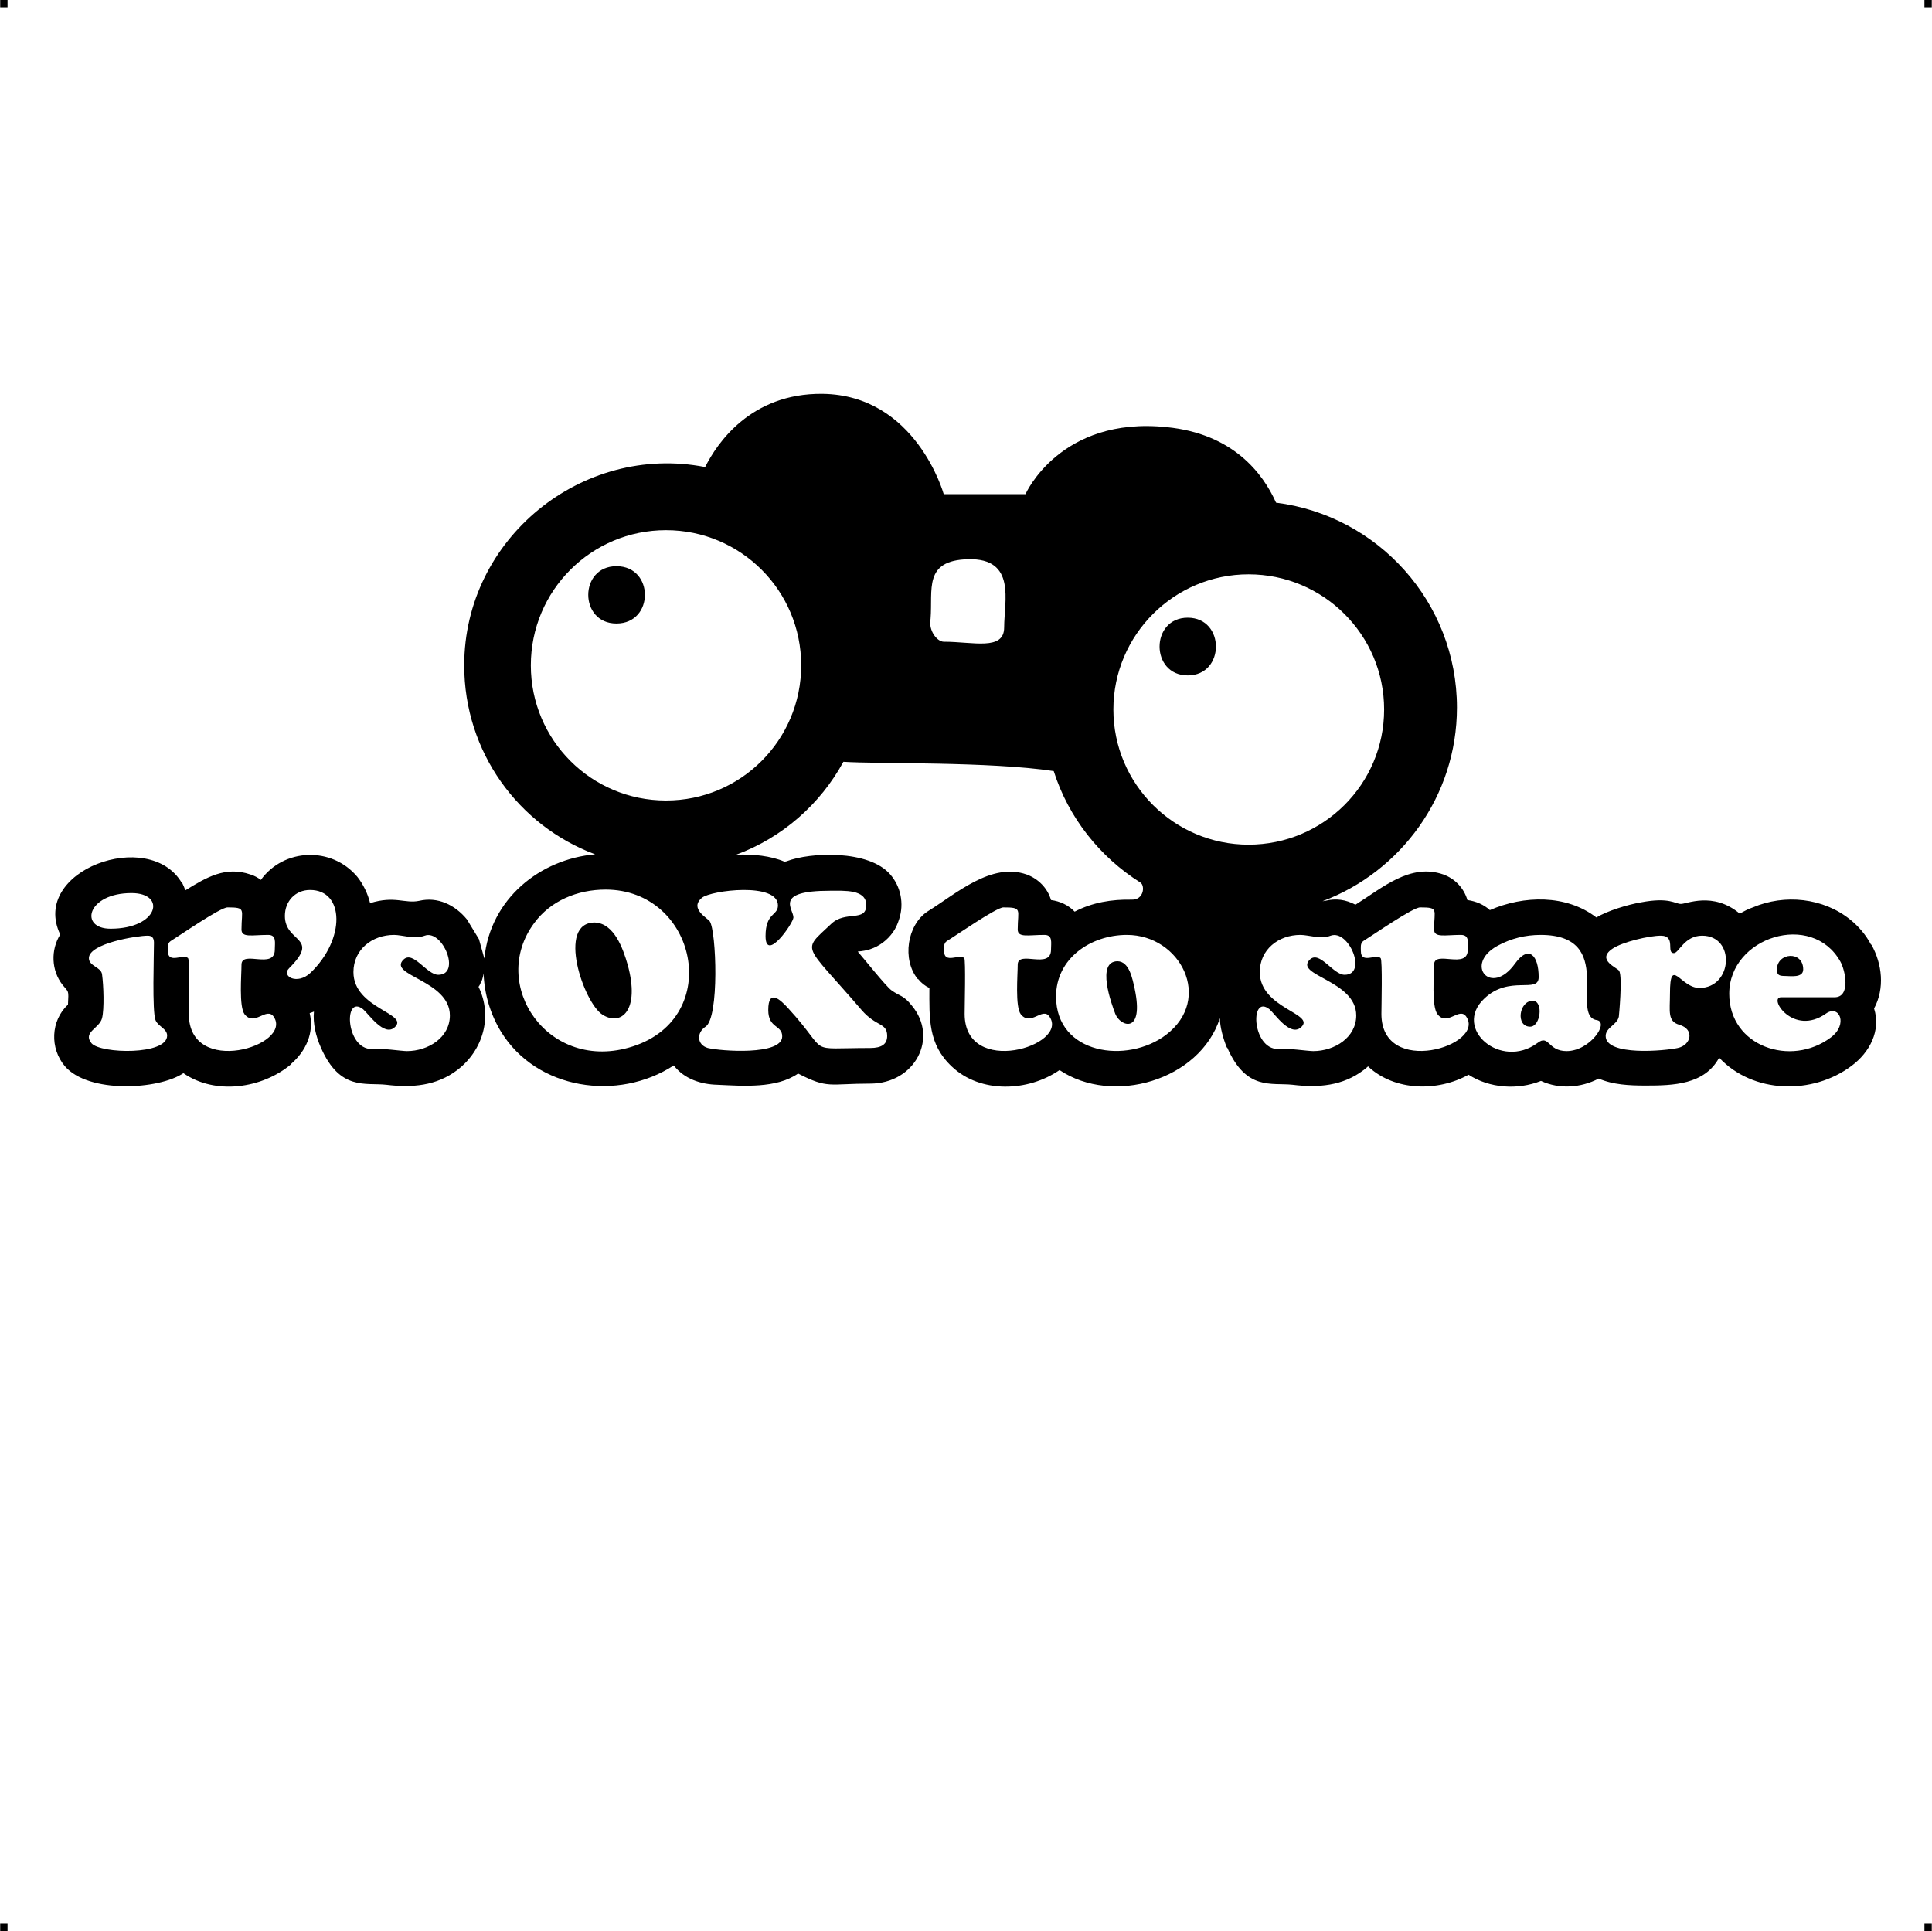
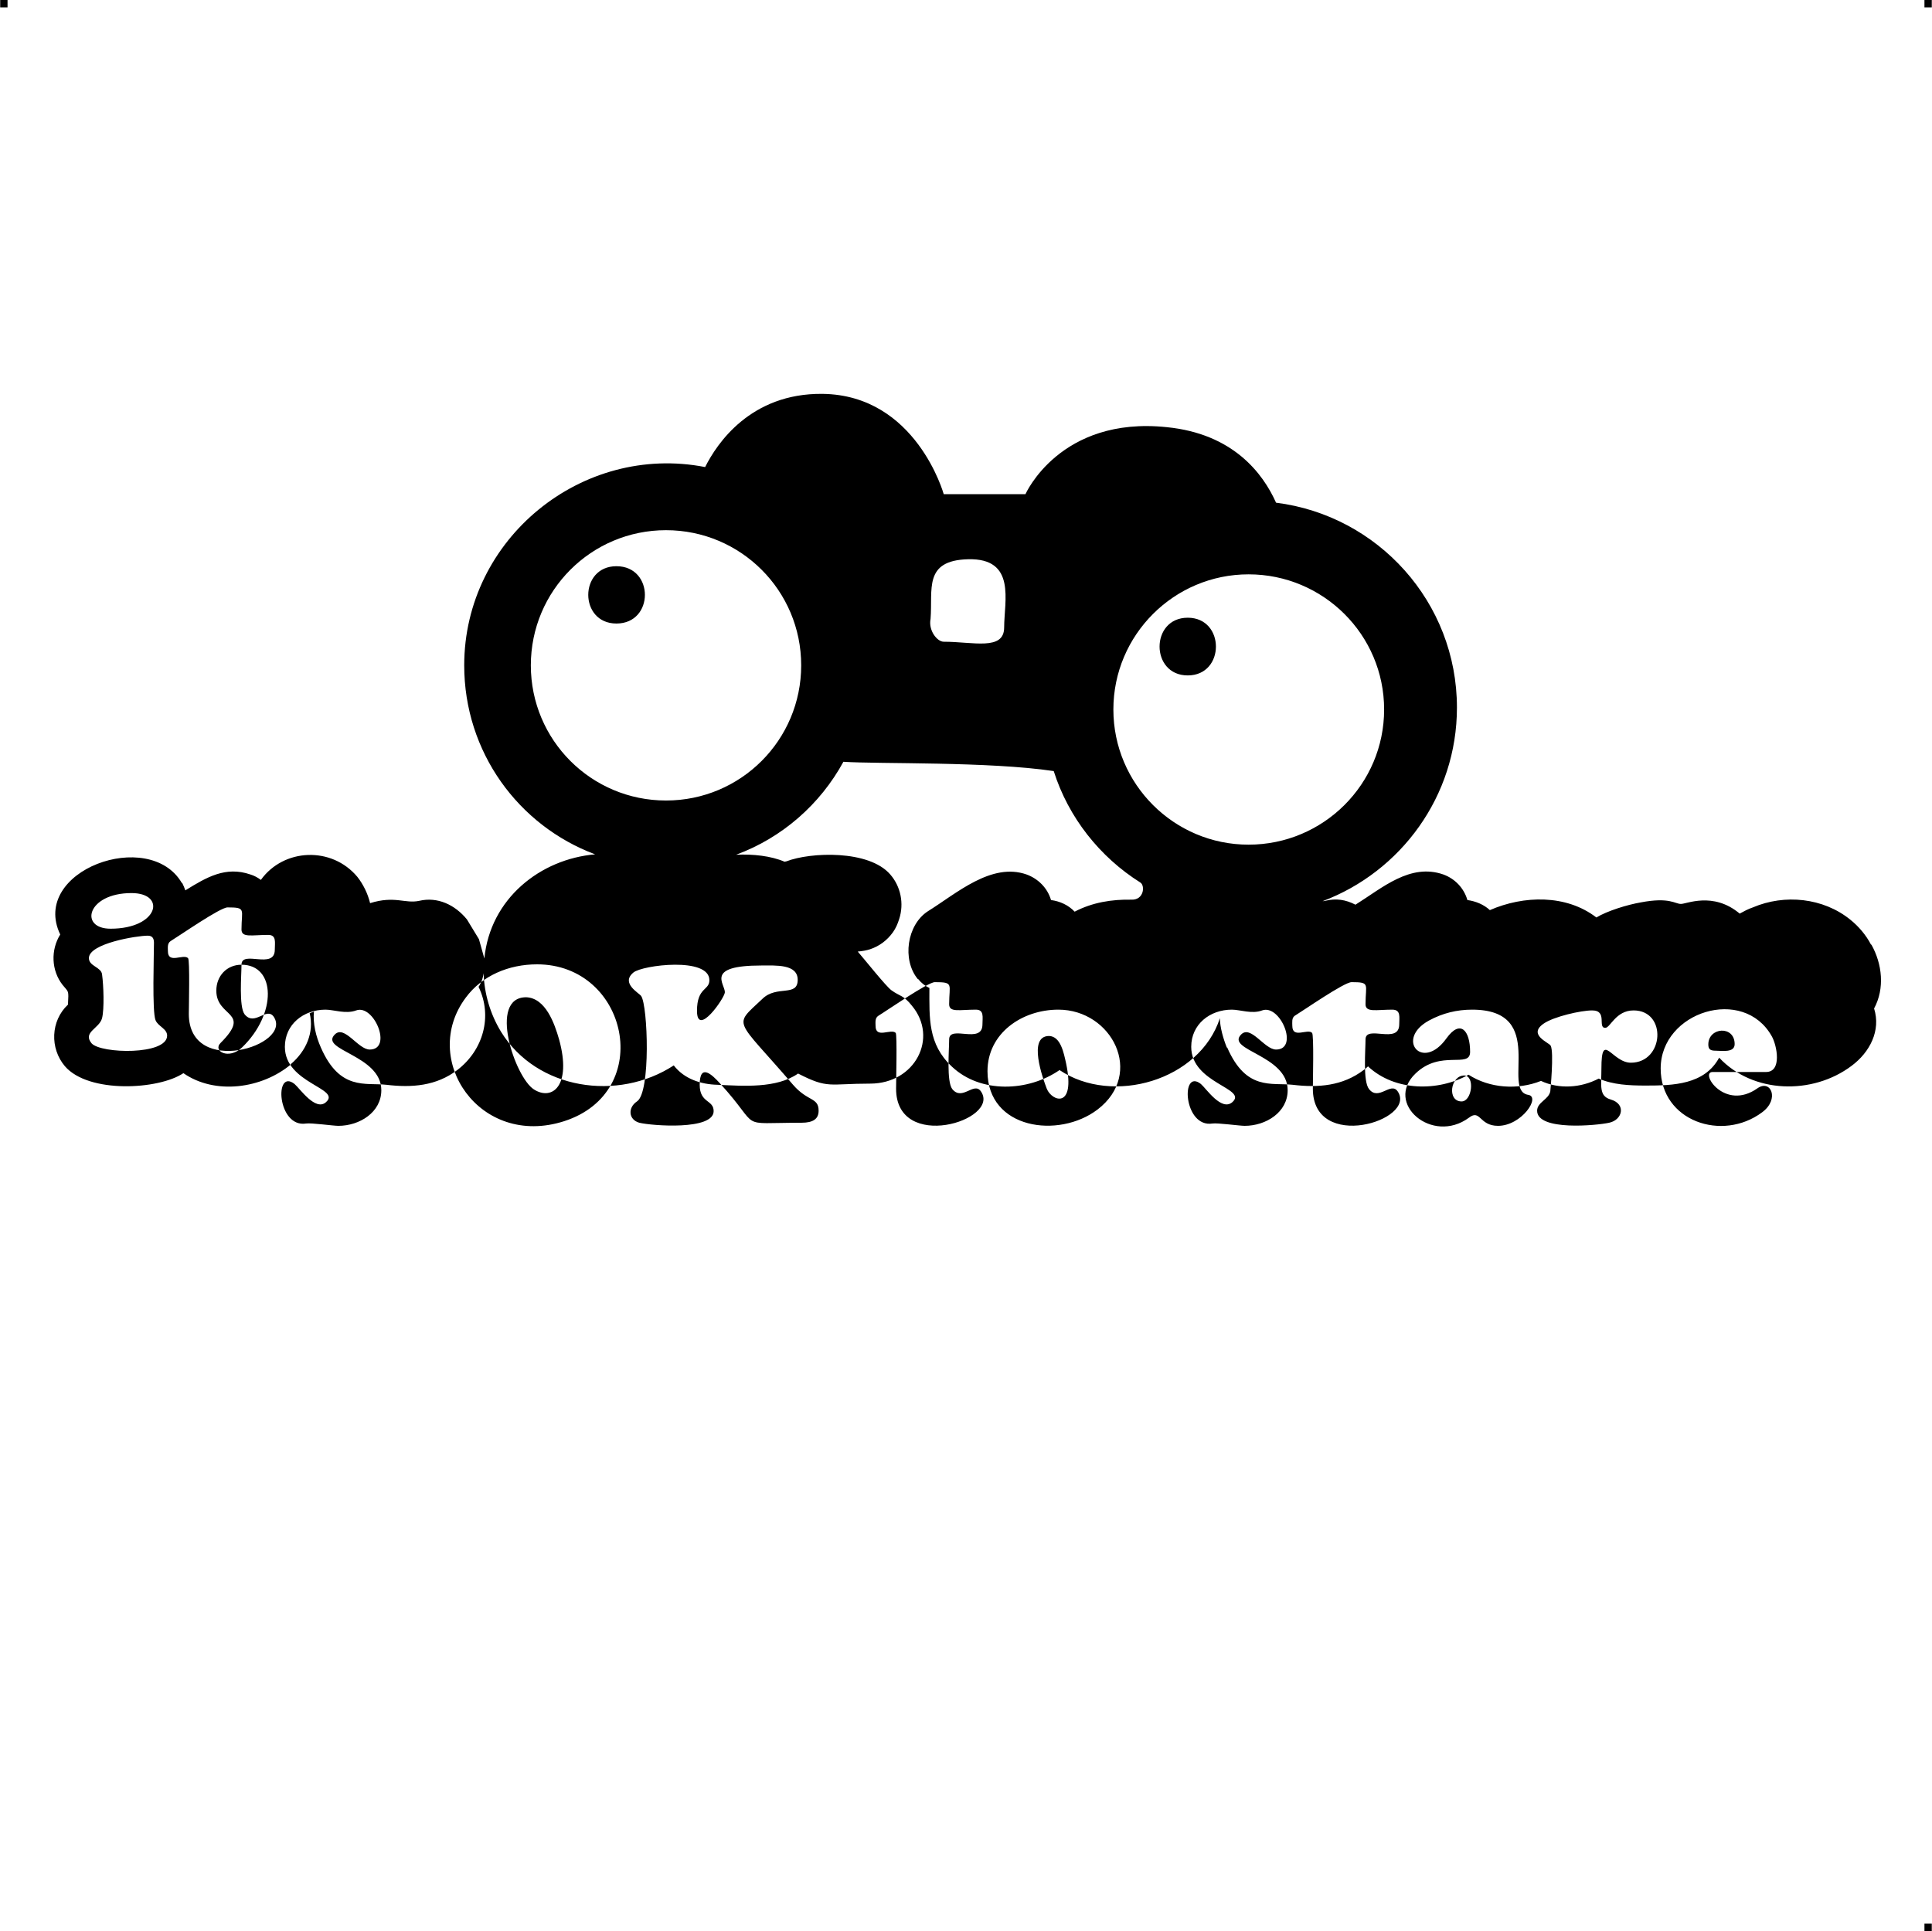
<svg xmlns="http://www.w3.org/2000/svg" xml:space="preserve" width="4.994in" height="4.993in" version="1.1" style="shape-rendering:geometricPrecision; text-rendering:geometricPrecision; image-rendering:optimizeQuality; fill-rule:evenodd; clip-rule:evenodd" viewBox="0 0 4987 4987">
  <g id="Layer_x0020_1">
    <g id="_793306624">
      <rect class="fil0" width="18.947" height="19.054" />
      <rect class="fil0" x="4968" width="18.947" height="19.054" />
-       <rect class="fil0" y="4967" width="18.947" height="19.054" />
      <rect class="fil0" x="4968" y="4967" width="18.947" height="19.054" />
    </g>
-     <path class="fil1" d="M473 2771c-64,43 -245,53 -306,-18 -39,-46 -37,-117 8,-159 2,-39 2,-31 -14,-51 -29,-37 -31,-90 -6,-130 -79,-165 230,-277 314,-133l1 0c3,6 6,13 8,19 55,-34 104,-63 168,-41l0 0c10,3 19,8 27,14 59,-82 183,-87 249,-8l0 0c15,19 27,43 33,68 64,-20 90,2 127,-6l0 0c47,-11 92,10 123,48l0 0 31 51 0 0 14 50c15,-155 145,-257 286,-269 -198,-74 -338,-264 -338,-488 0,-327 304,-574 622,-512 30,-60 117,-191 303,-189 242,3 313,259 313,259l211 0c0,0 89,-202 365,-173 171,17 248,119 282,195 263,33 467,257 467,529 0,229 -145,424 -347,500 2,0 5,-1 7,-1l0 0c28,-7 53,-3 78,10 69,-43 141,-108 227,-78l0 0c30,11 53,35 62,66 22,3 43,12 58,26 87,-38 197,-41 275,19 28,-17 80,-33 115,-39l0 0c74,-14 88,4 103,4 13,1 83,-33 152,25 11,-6 22,-12 34,-16l0 0c82,-35 182,-25 252,32l0 0c21,17 40,39 53,64l1 0c28,50 35,113 7,165 18,57 -11,113 -58,148l0 0c-101,76 -255,72 -342,-21 -38,70 -119,72 -190,72 -42,0 -84,-2 -121,-18 -46,24 -102,28 -149,6 -60,24 -133,19 -187,-16 -79,44 -190,43 -259,-21l0 0 0 -1c-4,4 -8,7 -12,10l0 0c-54,41 -117,46 -183,38l0 0c-55,-6 -120,16 -169,-96l-1 0c-9,-22 -18,-53 -18,-76 -52,161 -277,226 -414,134 -81,56 -204,61 -278,-9l0 0c-62,-58 -58,-125 -58,-203 -11,-5 -21,-13 -29,-23l-1 0c-41,-50 -28,-140 26,-175 74,-46 164,-127 255,-95l0 0c30,11 54,35 63,66 23,3 45,13 61,30 46,-24 96,-32 147,-31 32,1 35,-36 23,-44 -105,-66 -186,-168 -224,-288 -167,-25 -451,-18 -543,-24 -60,110 -158,196 -277,240 44,-2 90,3 125,18 2,0 3,-1 5,-1l0 0c62,-24 213,-30 268,34 27,31 36,75 23,115l0 0c-4,13 -9,24 -16,34l0 0c-15,21 -35,36 -59,44l0 0c-9,3 -20,5 -32,6 15,17 73,90 87,100 22,16 31,12 53,40l0 0c69,83 8,201 -108,201 -107,0 -108,14 -186,-26 -56,39 -142,32 -208,29 -43,-1 -86,-15 -113,-50 -144,94 -354,63 -446,-87l0 0c-28,-46 -43,-98 -45,-151 -1,8 -3,15 -6,23l-1 0c-1,4 -3,8 -6,12 37,76 12,164 -55,215l0 0c-54,41 -117,46 -183,38l0 0c-54,-6 -120,16 -169,-96l0 0c-13,-29 -21,-63 -18,-93 -3,1 -7,3 -11,4 12,50 -9,98 -49,132l1 0c-75,63 -196,80 -278,23zm1929 -1173c6,-76 -19,-151 97,-154 125,-3 93,108 93,176 0,61 -80,37 -156,37 -17,0 -40,-29 -34,-59zm664 -3c97,0 97,149 0,149 -97,0 -97,-149 0,-149zm-1475 -133c98,0 98,148 0,148 -97,0 -97,-148 0,-148zm128 -93c193,0 349,156 349,349 0,193 -156,349 -349,349 -193,0 -349,-156 -349,-349 0,-193 156,-349 349,-349zm1504 114c193,0 350,156 350,349 0,193 -157,349 -350,349 -192,0 -349,-156 -349,-349 0,-193 157,-349 349,-349zm-2826 951c0,33 -5,178 4,200 6,16 30,22 30,40 0,51 -171,47 -195,20 -24,-29 20,-38 27,-65 6,-24 4,-84 0,-113 -2,-19 -34,-21 -34,-42 0,-38 124,-58 152,-58 11,0 16,6 16,18zm-58 -128c91,0 70,92 -54,92 -82,0 -61,-92 54,-92zm284 185c0,27 -7,108 8,128 26,32 56,-20 75,6 51,75 -219,158 -219,-7 0,-16 3,-140 -2,-144 -12,-12 -52,16 -52,-18 0,-9 -2,-20 7,-26 23,-14 128,-87 147,-87 49,0 36,5 36,57 0,22 27,14 69,14 22,0 17,20 17,38 0,53 -86,0 -86,39zm177 -193c89,0 92,127 1,214 -34,32 -76,9 -55,-12 82,-82 -11,-65 -11,-135 0,-38 27,-67 65,-67zm217 116c21,0 52,12 79,2 46,-17 95,101 35,101 -30,0 -65,-64 -90,-39 -41,41 120,53 120,144 0,57 -56,92 -111,92 -13,0 -70,-8 -83,-6 -75,12 -83,-144 -30,-102 14,12 54,71 81,47 41,-36 -106,-48 -106,-143 0,-58 48,-96 105,-96zm546 -117c235,0 306,329 70,405 -218,70 -373,-160 -254,-319 42,-57 111,-86 184,-86zm-28 85c-99,0 -29,207 20,238 47,30 98,-9 65,-129 -12,-42 -35,-107 -85,-109zm610 4c-77,73 -72,46 79,222 38,44 66,32 66,67 0,21 -14,31 -44,31 -172,0 -100,19 -211,-102 -20,-22 -52,-53 -52,4 0,48 36,38 36,68 0,50 -159,38 -192,30 -28,-8 -30,-39 -6,-55 36,-23 28,-247 11,-272 -5,-8 -54,-33 -20,-61 23,-19 196,-41 196,20 0,27 -32,18 -32,79 0,70 72,-34 72,-48 0,-22 -52,-69 94,-69 38,0 94,-4 94,37 0,45 -54,13 -91,49zm482 105c0,27 -7,108 8,128 26,32 56,-20 74,6 52,75 -219,158 -219,-7 0,-16 3,-140 -1,-144 -12,-12 -52,16 -52,-18 0,-9 -2,-20 7,-26 23,-14 128,-87 146,-87 50,0 37,5 37,57 0,22 27,14 69,14 22,0 17,20 17,38 0,53 -86,0 -86,39zm282 -77c138,0 223,165 101,258 -100,76 -284,51 -284,-99 0,-98 89,-159 183,-159zm-24 68c-56,0 -16,110 -6,136 13,33 75,54 50,-65 -6,-27 -14,-70 -44,-71zm472 -68c21,0 52,12 78,2 47,-17 96,101 36,101 -30,0 -65,-64 -90,-39 -41,41 120,53 120,144 0,57 -56,92 -111,92 -13,0 -71,-8 -83,-6 -75,12 -83,-144 -30,-102 14,12 53,71 81,47 41,-36 -106,-48 -106,-143 0,-58 48,-96 105,-96zm345 77c0,27 -7,108 9,128 25,32 56,-20 74,6 51,75 -219,158 -219,-7 0,-16 3,-140 -2,-144 -11,-12 -51,16 -51,-18 0,-9 -2,-20 6,-26 23,-14 128,-87 147,-87 49,0 36,5 36,57 0,22 28,14 69,14 23,0 18,20 18,38 0,53 -87,0 -87,39zm275 -77c197,0 74,209 145,220 33,5 -17,80 -78,80 -49,0 -45,-44 -75,-21 -95,70 -219,-37 -138,-114 65,-63 141,-12 141,-56 0,-55 -25,-85 -61,-35 -62,87 -133,2 -45,-46 35,-19 72,-28 111,-28zm-20 170c-36,0 -45,67 -7,67 27,0 35,-66 7,-67zm330 -168c41,0 13,45 34,45 13,0 27,-45 73,-45 87,0 79,135 -7,135 -49,0 -76,-84 -76,15 0,45 -7,71 24,80 41,12 30,53 -4,60 -31,7 -186,22 -186,-31 0,-22 30,-29 34,-50 0,0 10,-101 1,-118 -4,-8 -60,-28 -18,-57 26,-18 96,-34 125,-34zm449 159l-138 0c-34,0 31,102 116,42 34,-24 58,28 12,62 -103,77 -262,23 -262,-113 0,-147 214,-214 287,-83 13,23 27,92 -15,92zm-130 -55c16,0 49,6 49,-17 0,-49 -68,-44 -68,1 0,13 6,16 19,16z" />
+     <path class="fil1" d="M473 2771c-64,43 -245,53 -306,-18 -39,-46 -37,-117 8,-159 2,-39 2,-31 -14,-51 -29,-37 -31,-90 -6,-130 -79,-165 230,-277 314,-133l1 0c3,6 6,13 8,19 55,-34 104,-63 168,-41l0 0c10,3 19,8 27,14 59,-82 183,-87 249,-8l0 0c15,19 27,43 33,68 64,-20 90,2 127,-6l0 0c47,-11 92,10 123,48l0 0 31 51 0 0 14 50c15,-155 145,-257 286,-269 -198,-74 -338,-264 -338,-488 0,-327 304,-574 622,-512 30,-60 117,-191 303,-189 242,3 313,259 313,259l211 0c0,0 89,-202 365,-173 171,17 248,119 282,195 263,33 467,257 467,529 0,229 -145,424 -347,500 2,0 5,-1 7,-1l0 0c28,-7 53,-3 78,10 69,-43 141,-108 227,-78l0 0c30,11 53,35 62,66 22,3 43,12 58,26 87,-38 197,-41 275,19 28,-17 80,-33 115,-39l0 0c74,-14 88,4 103,4 13,1 83,-33 152,25 11,-6 22,-12 34,-16l0 0c82,-35 182,-25 252,32l0 0c21,17 40,39 53,64l1 0c28,50 35,113 7,165 18,57 -11,113 -58,148l0 0c-101,76 -255,72 -342,-21 -38,70 -119,72 -190,72 -42,0 -84,-2 -121,-18 -46,24 -102,28 -149,6 -60,24 -133,19 -187,-16 -79,44 -190,43 -259,-21l0 0 0 -1c-4,4 -8,7 -12,10l0 0c-54,41 -117,46 -183,38l0 0c-55,-6 -120,16 -169,-96l-1 0c-9,-22 -18,-53 -18,-76 -52,161 -277,226 -414,134 -81,56 -204,61 -278,-9l0 0c-62,-58 -58,-125 -58,-203 -11,-5 -21,-13 -29,-23l-1 0c-41,-50 -28,-140 26,-175 74,-46 164,-127 255,-95l0 0c30,11 54,35 63,66 23,3 45,13 61,30 46,-24 96,-32 147,-31 32,1 35,-36 23,-44 -105,-66 -186,-168 -224,-288 -167,-25 -451,-18 -543,-24 -60,110 -158,196 -277,240 44,-2 90,3 125,18 2,0 3,-1 5,-1l0 0c62,-24 213,-30 268,34 27,31 36,75 23,115l0 0c-4,13 -9,24 -16,34l0 0c-15,21 -35,36 -59,44l0 0c-9,3 -20,5 -32,6 15,17 73,90 87,100 22,16 31,12 53,40l0 0c69,83 8,201 -108,201 -107,0 -108,14 -186,-26 -56,39 -142,32 -208,29 -43,-1 -86,-15 -113,-50 -144,94 -354,63 -446,-87l0 0c-28,-46 -43,-98 -45,-151 -1,8 -3,15 -6,23l-1 0c-1,4 -3,8 -6,12 37,76 12,164 -55,215l0 0c-54,41 -117,46 -183,38l0 0c-54,-6 -120,16 -169,-96l0 0c-13,-29 -21,-63 -18,-93 -3,1 -7,3 -11,4 12,50 -9,98 -49,132l1 0c-75,63 -196,80 -278,23zm1929 -1173c6,-76 -19,-151 97,-154 125,-3 93,108 93,176 0,61 -80,37 -156,37 -17,0 -40,-29 -34,-59zm664 -3c97,0 97,149 0,149 -97,0 -97,-149 0,-149zm-1475 -133c98,0 98,148 0,148 -97,0 -97,-148 0,-148zm128 -93c193,0 349,156 349,349 0,193 -156,349 -349,349 -193,0 -349,-156 -349,-349 0,-193 156,-349 349,-349zm1504 114c193,0 350,156 350,349 0,193 -157,349 -350,349 -192,0 -349,-156 -349,-349 0,-193 157,-349 349,-349zm-2826 951c0,33 -5,178 4,200 6,16 30,22 30,40 0,51 -171,47 -195,20 -24,-29 20,-38 27,-65 6,-24 4,-84 0,-113 -2,-19 -34,-21 -34,-42 0,-38 124,-58 152,-58 11,0 16,6 16,18zm-58 -128c91,0 70,92 -54,92 -82,0 -61,-92 54,-92zm284 185c0,27 -7,108 8,128 26,32 56,-20 75,6 51,75 -219,158 -219,-7 0,-16 3,-140 -2,-144 -12,-12 -52,16 -52,-18 0,-9 -2,-20 7,-26 23,-14 128,-87 147,-87 49,0 36,5 36,57 0,22 27,14 69,14 22,0 17,20 17,38 0,53 -86,0 -86,39zc89,0 92,127 1,214 -34,32 -76,9 -55,-12 82,-82 -11,-65 -11,-135 0,-38 27,-67 65,-67zm217 116c21,0 52,12 79,2 46,-17 95,101 35,101 -30,0 -65,-64 -90,-39 -41,41 120,53 120,144 0,57 -56,92 -111,92 -13,0 -70,-8 -83,-6 -75,12 -83,-144 -30,-102 14,12 54,71 81,47 41,-36 -106,-48 -106,-143 0,-58 48,-96 105,-96zm546 -117c235,0 306,329 70,405 -218,70 -373,-160 -254,-319 42,-57 111,-86 184,-86zm-28 85c-99,0 -29,207 20,238 47,30 98,-9 65,-129 -12,-42 -35,-107 -85,-109zm610 4c-77,73 -72,46 79,222 38,44 66,32 66,67 0,21 -14,31 -44,31 -172,0 -100,19 -211,-102 -20,-22 -52,-53 -52,4 0,48 36,38 36,68 0,50 -159,38 -192,30 -28,-8 -30,-39 -6,-55 36,-23 28,-247 11,-272 -5,-8 -54,-33 -20,-61 23,-19 196,-41 196,20 0,27 -32,18 -32,79 0,70 72,-34 72,-48 0,-22 -52,-69 94,-69 38,0 94,-4 94,37 0,45 -54,13 -91,49zm482 105c0,27 -7,108 8,128 26,32 56,-20 74,6 52,75 -219,158 -219,-7 0,-16 3,-140 -1,-144 -12,-12 -52,16 -52,-18 0,-9 -2,-20 7,-26 23,-14 128,-87 146,-87 50,0 37,5 37,57 0,22 27,14 69,14 22,0 17,20 17,38 0,53 -86,0 -86,39zm282 -77c138,0 223,165 101,258 -100,76 -284,51 -284,-99 0,-98 89,-159 183,-159zm-24 68c-56,0 -16,110 -6,136 13,33 75,54 50,-65 -6,-27 -14,-70 -44,-71zm472 -68c21,0 52,12 78,2 47,-17 96,101 36,101 -30,0 -65,-64 -90,-39 -41,41 120,53 120,144 0,57 -56,92 -111,92 -13,0 -71,-8 -83,-6 -75,12 -83,-144 -30,-102 14,12 53,71 81,47 41,-36 -106,-48 -106,-143 0,-58 48,-96 105,-96zm345 77c0,27 -7,108 9,128 25,32 56,-20 74,6 51,75 -219,158 -219,-7 0,-16 3,-140 -2,-144 -11,-12 -51,16 -51,-18 0,-9 -2,-20 6,-26 23,-14 128,-87 147,-87 49,0 36,5 36,57 0,22 28,14 69,14 23,0 18,20 18,38 0,53 -87,0 -87,39zm275 -77c197,0 74,209 145,220 33,5 -17,80 -78,80 -49,0 -45,-44 -75,-21 -95,70 -219,-37 -138,-114 65,-63 141,-12 141,-56 0,-55 -25,-85 -61,-35 -62,87 -133,2 -45,-46 35,-19 72,-28 111,-28zm-20 170c-36,0 -45,67 -7,67 27,0 35,-66 7,-67zm330 -168c41,0 13,45 34,45 13,0 27,-45 73,-45 87,0 79,135 -7,135 -49,0 -76,-84 -76,15 0,45 -7,71 24,80 41,12 30,53 -4,60 -31,7 -186,22 -186,-31 0,-22 30,-29 34,-50 0,0 10,-101 1,-118 -4,-8 -60,-28 -18,-57 26,-18 96,-34 125,-34zm449 159l-138 0c-34,0 31,102 116,42 34,-24 58,28 12,62 -103,77 -262,23 -262,-113 0,-147 214,-214 287,-83 13,23 27,92 -15,92zm-130 -55c16,0 49,6 49,-17 0,-49 -68,-44 -68,1 0,13 6,16 19,16z" />
  </g>
</svg>